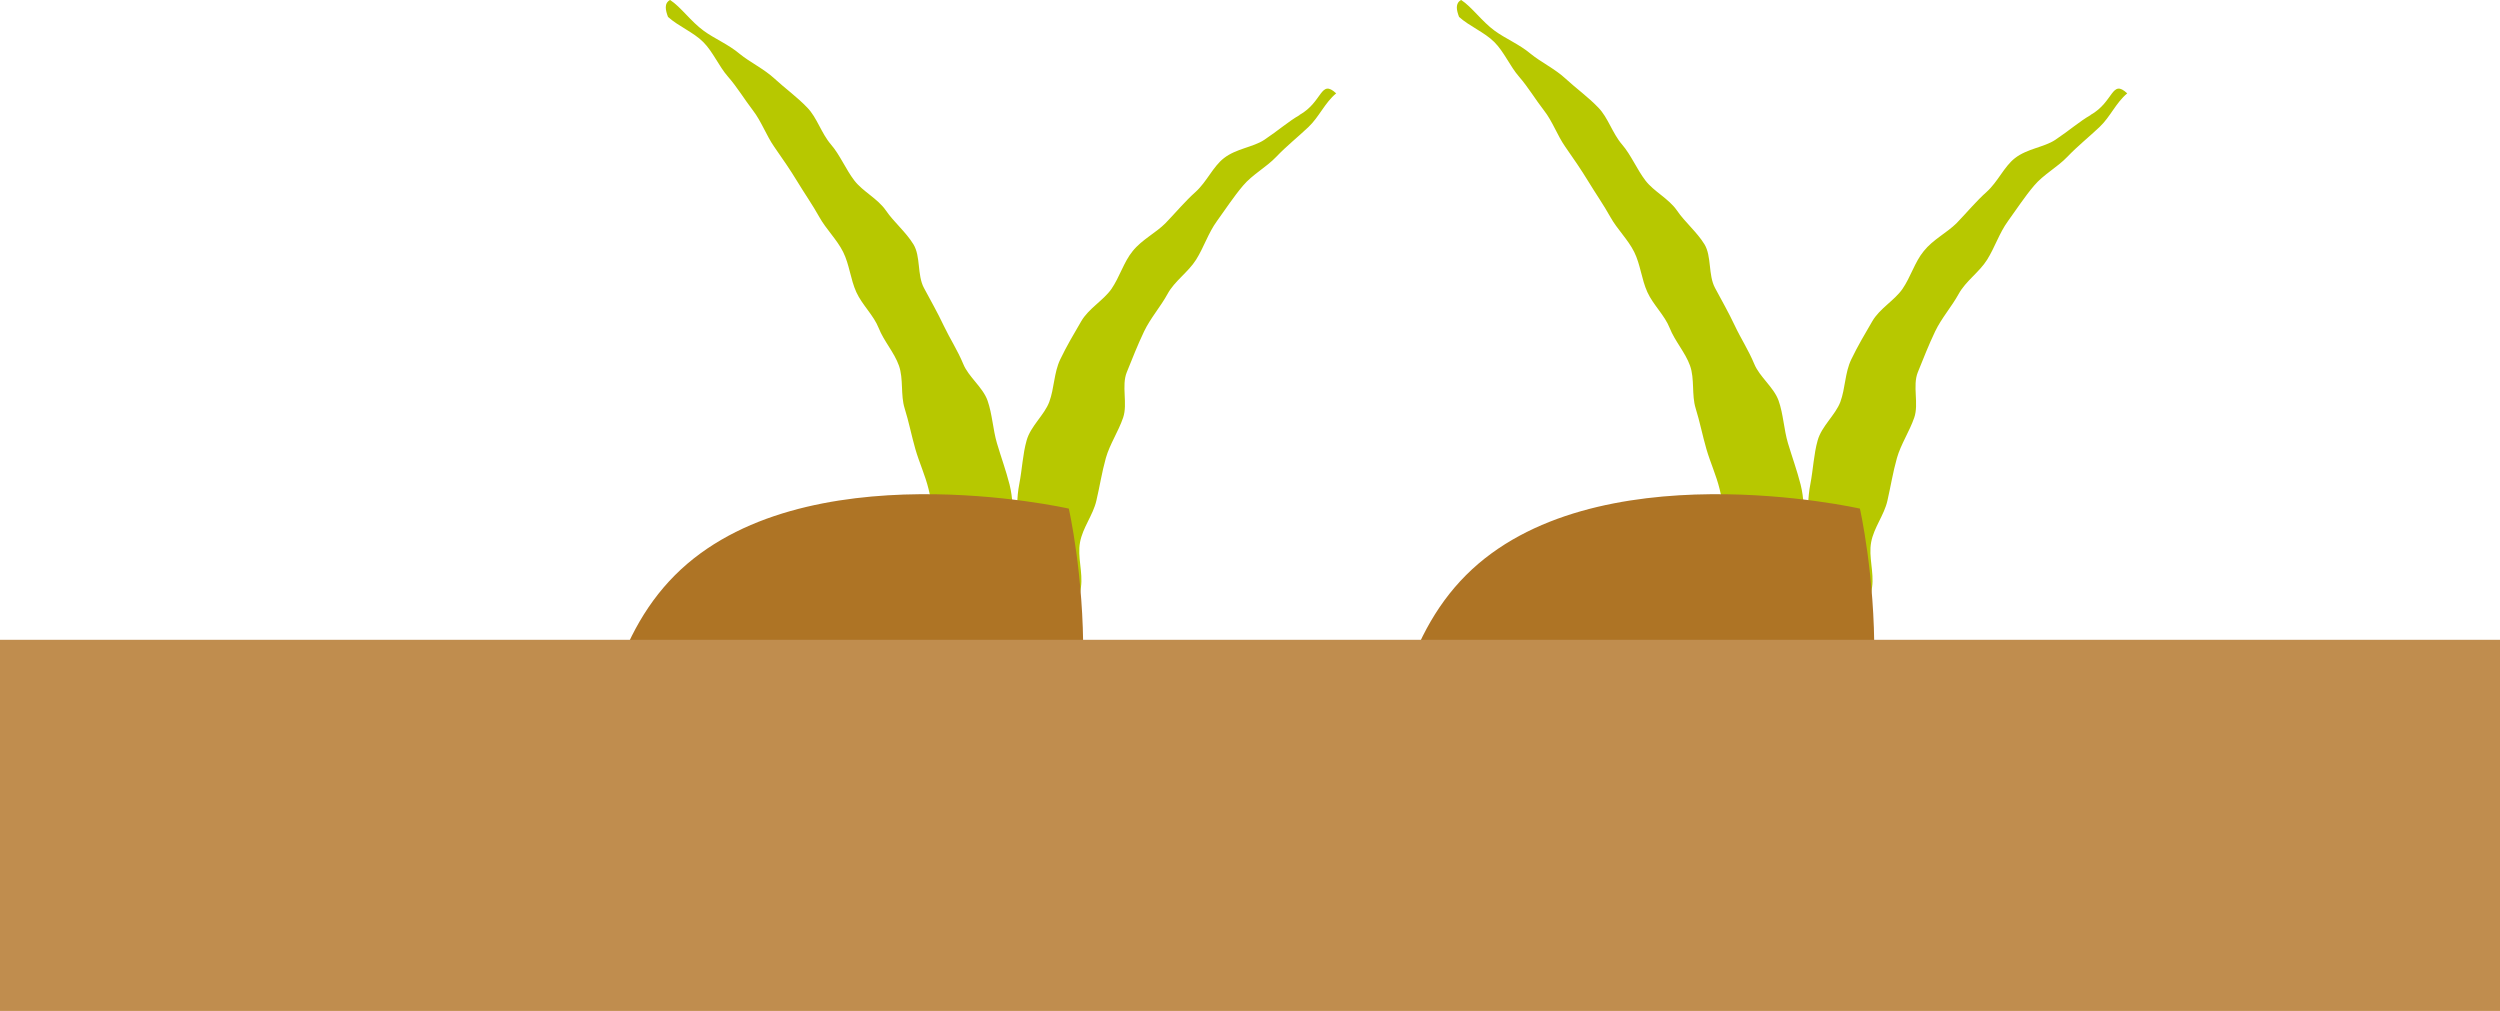
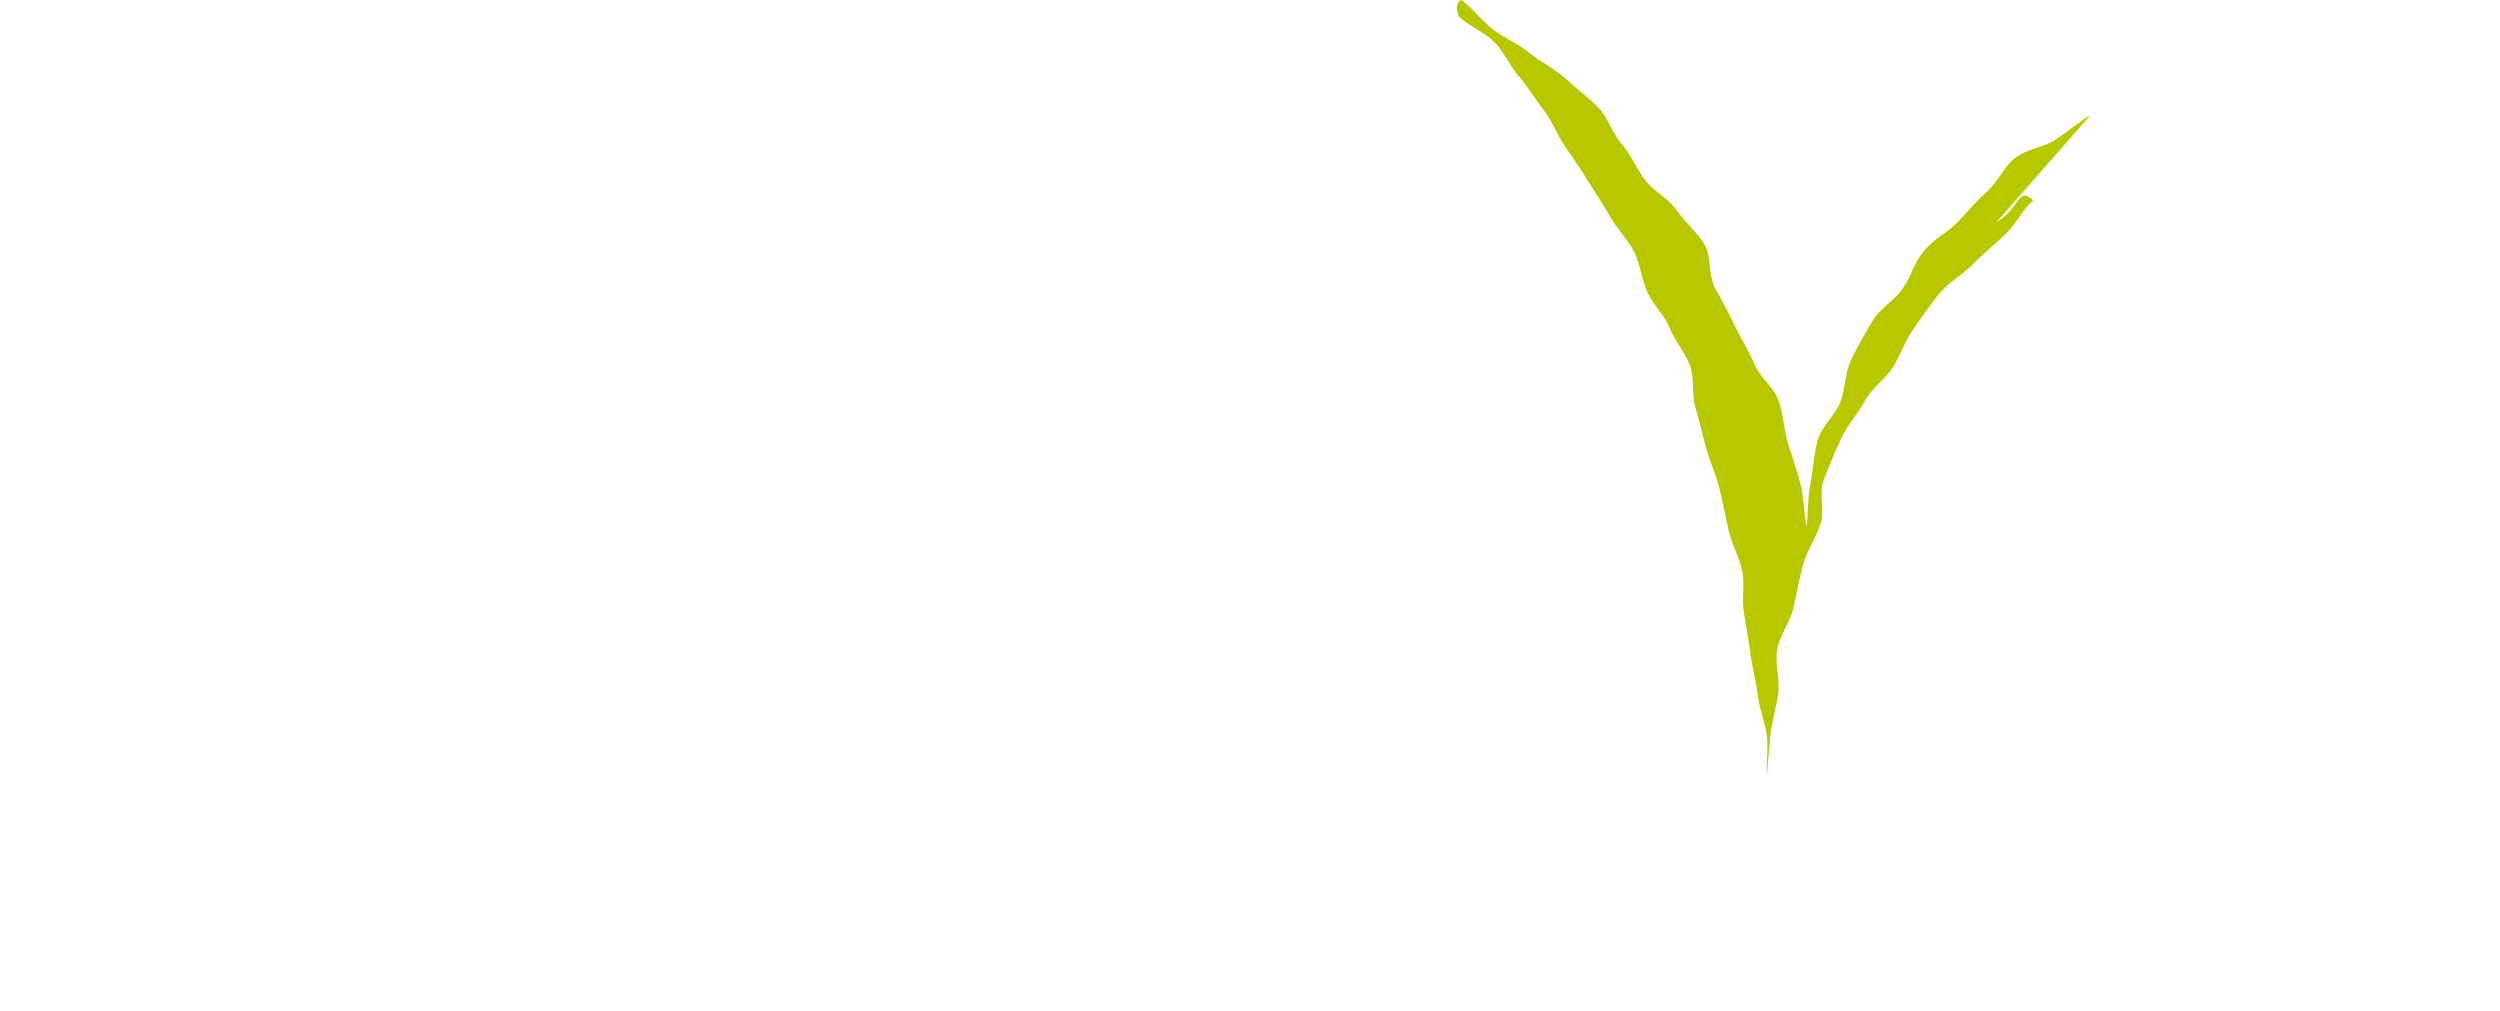
<svg xmlns="http://www.w3.org/2000/svg" width="75.785" height="30.645" viewBox="0 0 75.785 30.645">
  <defs>
    <clipPath id="clip-path">
      <rect id="Rectangle_2264" data-name="Rectangle 2264" width="75.785" height="30.645" transform="translate(0 0.001)" fill="none" />
    </clipPath>
  </defs>
  <g id="Group_3712" data-name="Group 3712" transform="translate(0 -0.001)">
    <g id="Group_3669" data-name="Group 3669" clip-path="url(#clip-path)">
-       <path id="Path_7582" data-name="Path 7582" d="M63.372,3.491c-.325.185-.656.475-1.069.75-.337.224-.85.264-1.222.554-.328.255-.516.715-.858,1.023-.317.283-.589.614-.906.943-.3.3-.72.5-1,.852-.273.331-.393.78-.648,1.151-.246.35-.685.586-.911.973-.217.372-.445.756-.639,1.16s-.176.867-.331,1.289c-.152.4-.568.733-.688,1.167-.117.413-.135.873-.22,1.318-.085.422-.065.84-.114,1.292-.088-.439-.076-.855-.182-1.272s-.261-.846-.384-1.256-.14-.884-.284-1.289-.577-.719-.738-1.113c-.17-.411-.407-.773-.589-1.16-.188-.4-.4-.769-.6-1.144-.21-.392-.1-.958-.319-1.321-.234-.38-.595-.673-.832-1.022-.255-.369-.7-.575-.958-.912s-.436-.775-.709-1.092c-.293-.34-.425-.817-.718-1.117-.313-.327-.679-.588-.984-.87-.331-.31-.747-.5-1.066-.761-.352-.295-.765-.46-1.093-.7C44.924.653,44.619.213,44.294,0c-.188.1-.141.312-.064.514.316.285.77.463,1.069.762s.472.731.75,1.05.495.69.756,1.024.4.75.644,1.1.481.691.7,1.052.463.709.668,1.078.531.677.721,1.057.223.83.4,1.219.524.7.679,1.093.472.738.615,1.138.044.889.17,1.292.208.828.326,1.235.3.8.4,1.211.179.835.272,1.244c.091.425.326.813.411,1.228s-.018.876.055,1.289.144.841.2,1.257.17.84.223,1.249c.053.435.234.84.275,1.248.044.436-.032.769,0,1.174l2.847-3.244c.024-.433.062-.723.1-1.171s.178-.862.24-1.307-.111-.908-.029-1.353.392-.818.492-1.255.167-.863.29-1.3c.12-.419.378-.8.524-1.222s-.058-.964.109-1.377.331-.832.524-1.236.5-.748.715-1.139.624-.657.861-1.035.369-.809.633-1.172.5-.73.791-1.074.7-.552,1.011-.877.644-.589.973-.9.495-.734.84-1.021c-.48-.447-.4.254-1.113.655" fill="#b7c800" />
-       <path id="Path_7583" data-name="Path 7583" d="M54.361,27.357c-3.854,3.854-11.936,2.016-11.936,2.016s-1.837-8.082,2.015-11.936,11.941-2.018,11.941-2.018,1.835,8.083-2.02,11.938" fill="#ae7425" />
-       <path id="Path_7584" data-name="Path 7584" d="M39.393,3.491c-.326.185-.656.475-1.069.75-.339.224-.851.264-1.222.554-.33.255-.518.715-.858,1.023-.317.283-.591.614-.908.943-.293.3-.718.5-1,.852-.271.331-.391.78-.646,1.151-.248.35-.686.586-.912.973-.217.372-.445.756-.638,1.16s-.177.867-.333,1.289c-.15.4-.566.733-.686,1.167-.118.413-.135.873-.222,1.318-.083.422-.065.84-.113,1.292-.087-.439-.077-.855-.182-1.272s-.262-.846-.383-1.256-.142-.884-.284-1.289-.579-.719-.738-1.113c-.17-.411-.407-.773-.591-1.16-.188-.4-.4-.769-.6-1.144-.209-.392-.095-.958-.318-1.321-.233-.38-.594-.673-.832-1.022-.254-.369-.7-.575-.959-.912s-.435-.775-.709-1.092c-.293-.34-.424-.817-.717-1.117-.312-.327-.678-.588-.983-.87-.333-.31-.749-.5-1.068-.761-.351-.295-.765-.46-1.091-.7C20.944.653,20.64.213,20.313,0c-.188.1-.139.312-.063.514.317.285.771.463,1.069.762s.47.731.75,1.05.5.69.757,1.024.4.75.643,1.1.482.691.7,1.052.463.709.668,1.078.53.677.721,1.057.223.83.4,1.219.525.7.68,1.093.472.738.613,1.138.045.889.172,1.292.208.828.325,1.235.3.8.4,1.211.177.835.27,1.244c.093.425.327.813.411,1.228s-.016.876.056,1.289.145.841.2,1.257.172.84.225,1.249c.051.435.232.84.273,1.248.046.436-.03.769,0,1.174l2.848-3.244c.024-.433.062-.723.1-1.171s.178-.862.238-1.307-.111-.908-.029-1.353.391-.818.494-1.255.167-.863.289-1.3c.119-.419.379-.8.523-1.222s-.056-.964.111-1.377.331-.832.524-1.236.5-.748.713-1.139.625-.657.863-1.035.369-.809.633-1.172.5-.73.791-1.074.7-.552,1.01-.877.645-.589.973-.9.494-.734.841-1.021c-.482-.447-.4.254-1.113.655" fill="#b7c800" />
-       <path id="Path_7585" data-name="Path 7585" d="M30.381,27.357c-3.852,3.854-11.938,2.016-11.938,2.016s-1.834-8.082,2.018-11.936S32.4,15.419,32.4,15.419s1.836,8.083-2.019,11.938" fill="#ae7425" />
-       <rect id="Rectangle_2263" data-name="Rectangle 2263" width="75.785" height="11.25" transform="translate(0 19.396)" fill="#c08d4e" />
+       <path id="Path_7582" data-name="Path 7582" d="M63.372,3.491c-.325.185-.656.475-1.069.75-.337.224-.85.264-1.222.554-.328.255-.516.715-.858,1.023-.317.283-.589.614-.906.943-.3.3-.72.5-1,.852-.273.331-.393.78-.648,1.151-.246.35-.685.586-.911.973-.217.372-.445.756-.639,1.16s-.176.867-.331,1.289c-.152.4-.568.733-.688,1.167-.117.413-.135.873-.22,1.318-.085.422-.065.84-.114,1.292-.088-.439-.076-.855-.182-1.272s-.261-.846-.384-1.256-.14-.884-.284-1.289-.577-.719-.738-1.113c-.17-.411-.407-.773-.589-1.16-.188-.4-.4-.769-.6-1.144-.21-.392-.1-.958-.319-1.321-.234-.38-.595-.673-.832-1.022-.255-.369-.7-.575-.958-.912s-.436-.775-.709-1.092c-.293-.34-.425-.817-.718-1.117-.313-.327-.679-.588-.984-.87-.331-.31-.747-.5-1.066-.761-.352-.295-.765-.46-1.093-.7C44.924.653,44.619.213,44.294,0c-.188.1-.141.312-.064.514.316.285.77.463,1.069.762s.472.731.75,1.05.495.69.756,1.024.4.75.644,1.1.481.691.7,1.052.463.709.668,1.078.531.677.721,1.057.223.83.4,1.219.524.7.679,1.093.472.738.615,1.138.044.889.17,1.292.208.828.326,1.235.3.8.4,1.211.179.835.272,1.244c.091.425.326.813.411,1.228s-.018.876.055,1.289.144.841.2,1.257.17.84.223,1.249c.053.435.234.84.275,1.248.044.436-.032.769,0,1.174c.024-.433.062-.723.1-1.171s.178-.862.24-1.307-.111-.908-.029-1.353.392-.818.492-1.255.167-.863.29-1.3c.12-.419.378-.8.524-1.222s-.058-.964.109-1.377.331-.832.524-1.236.5-.748.715-1.139.624-.657.861-1.035.369-.809.633-1.172.5-.73.791-1.074.7-.552,1.011-.877.644-.589.973-.9.495-.734.84-1.021c-.48-.447-.4.254-1.113.655" fill="#b7c800" />
    </g>
  </g>
</svg>